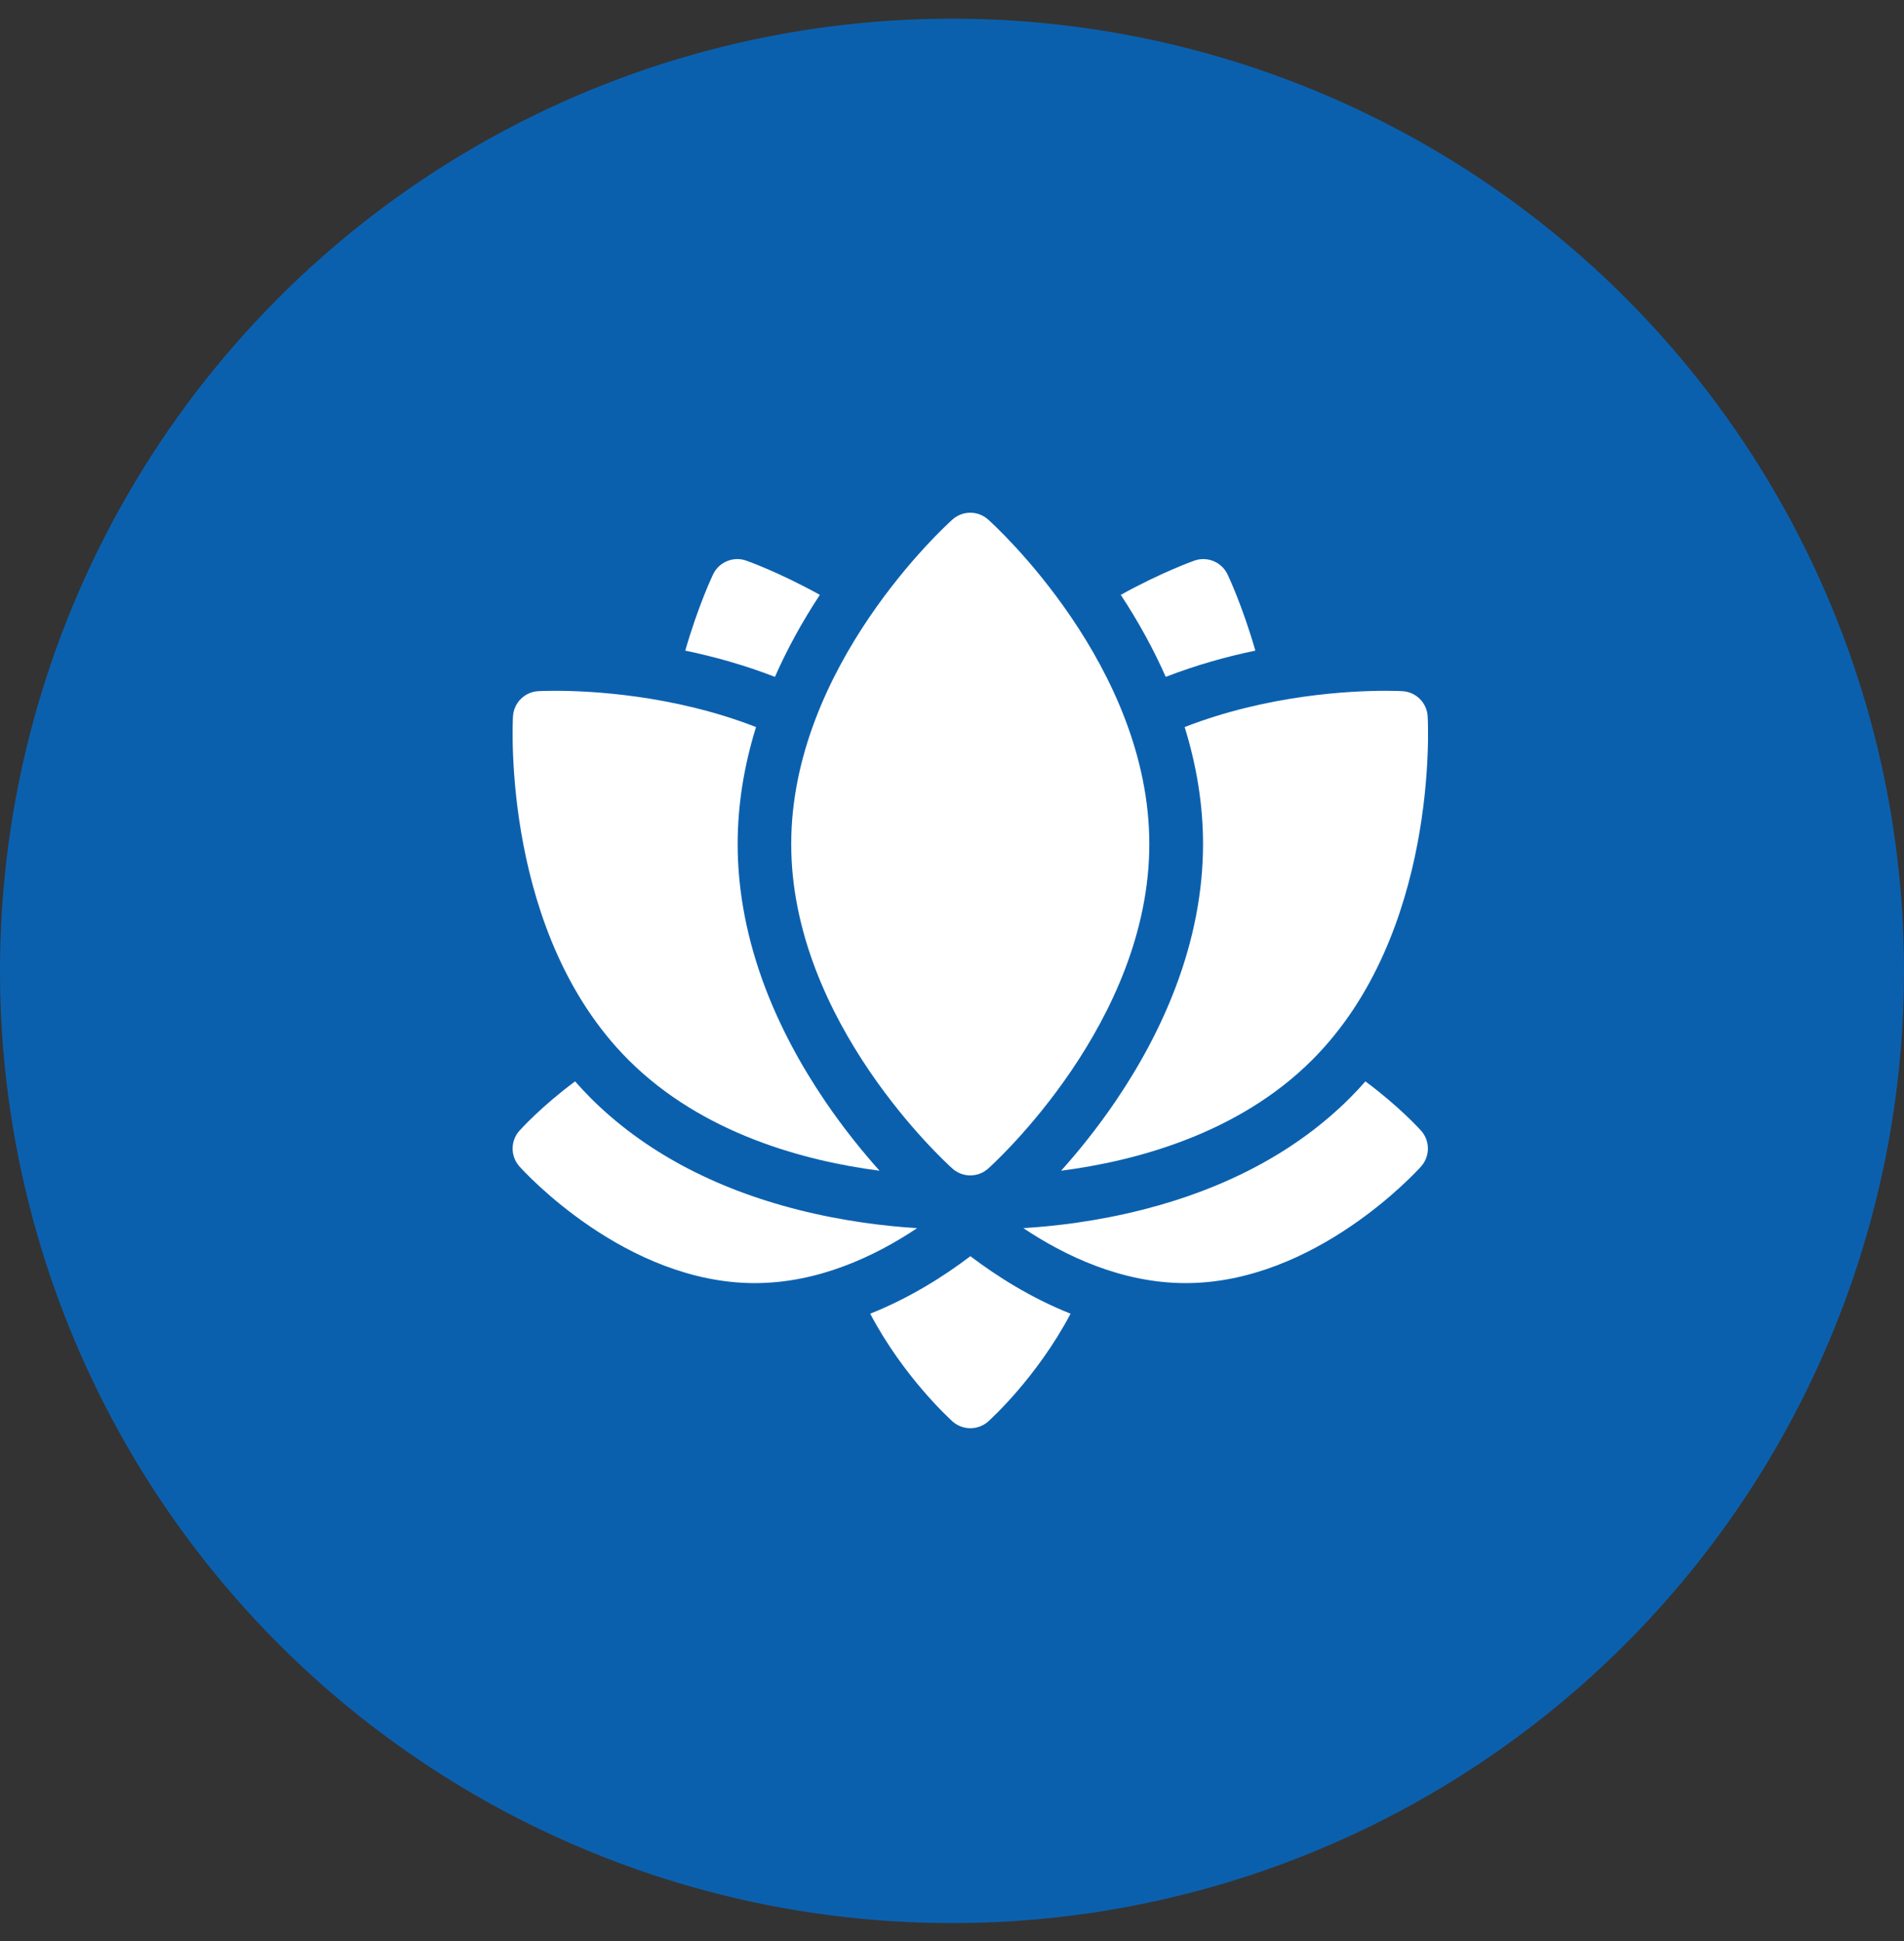
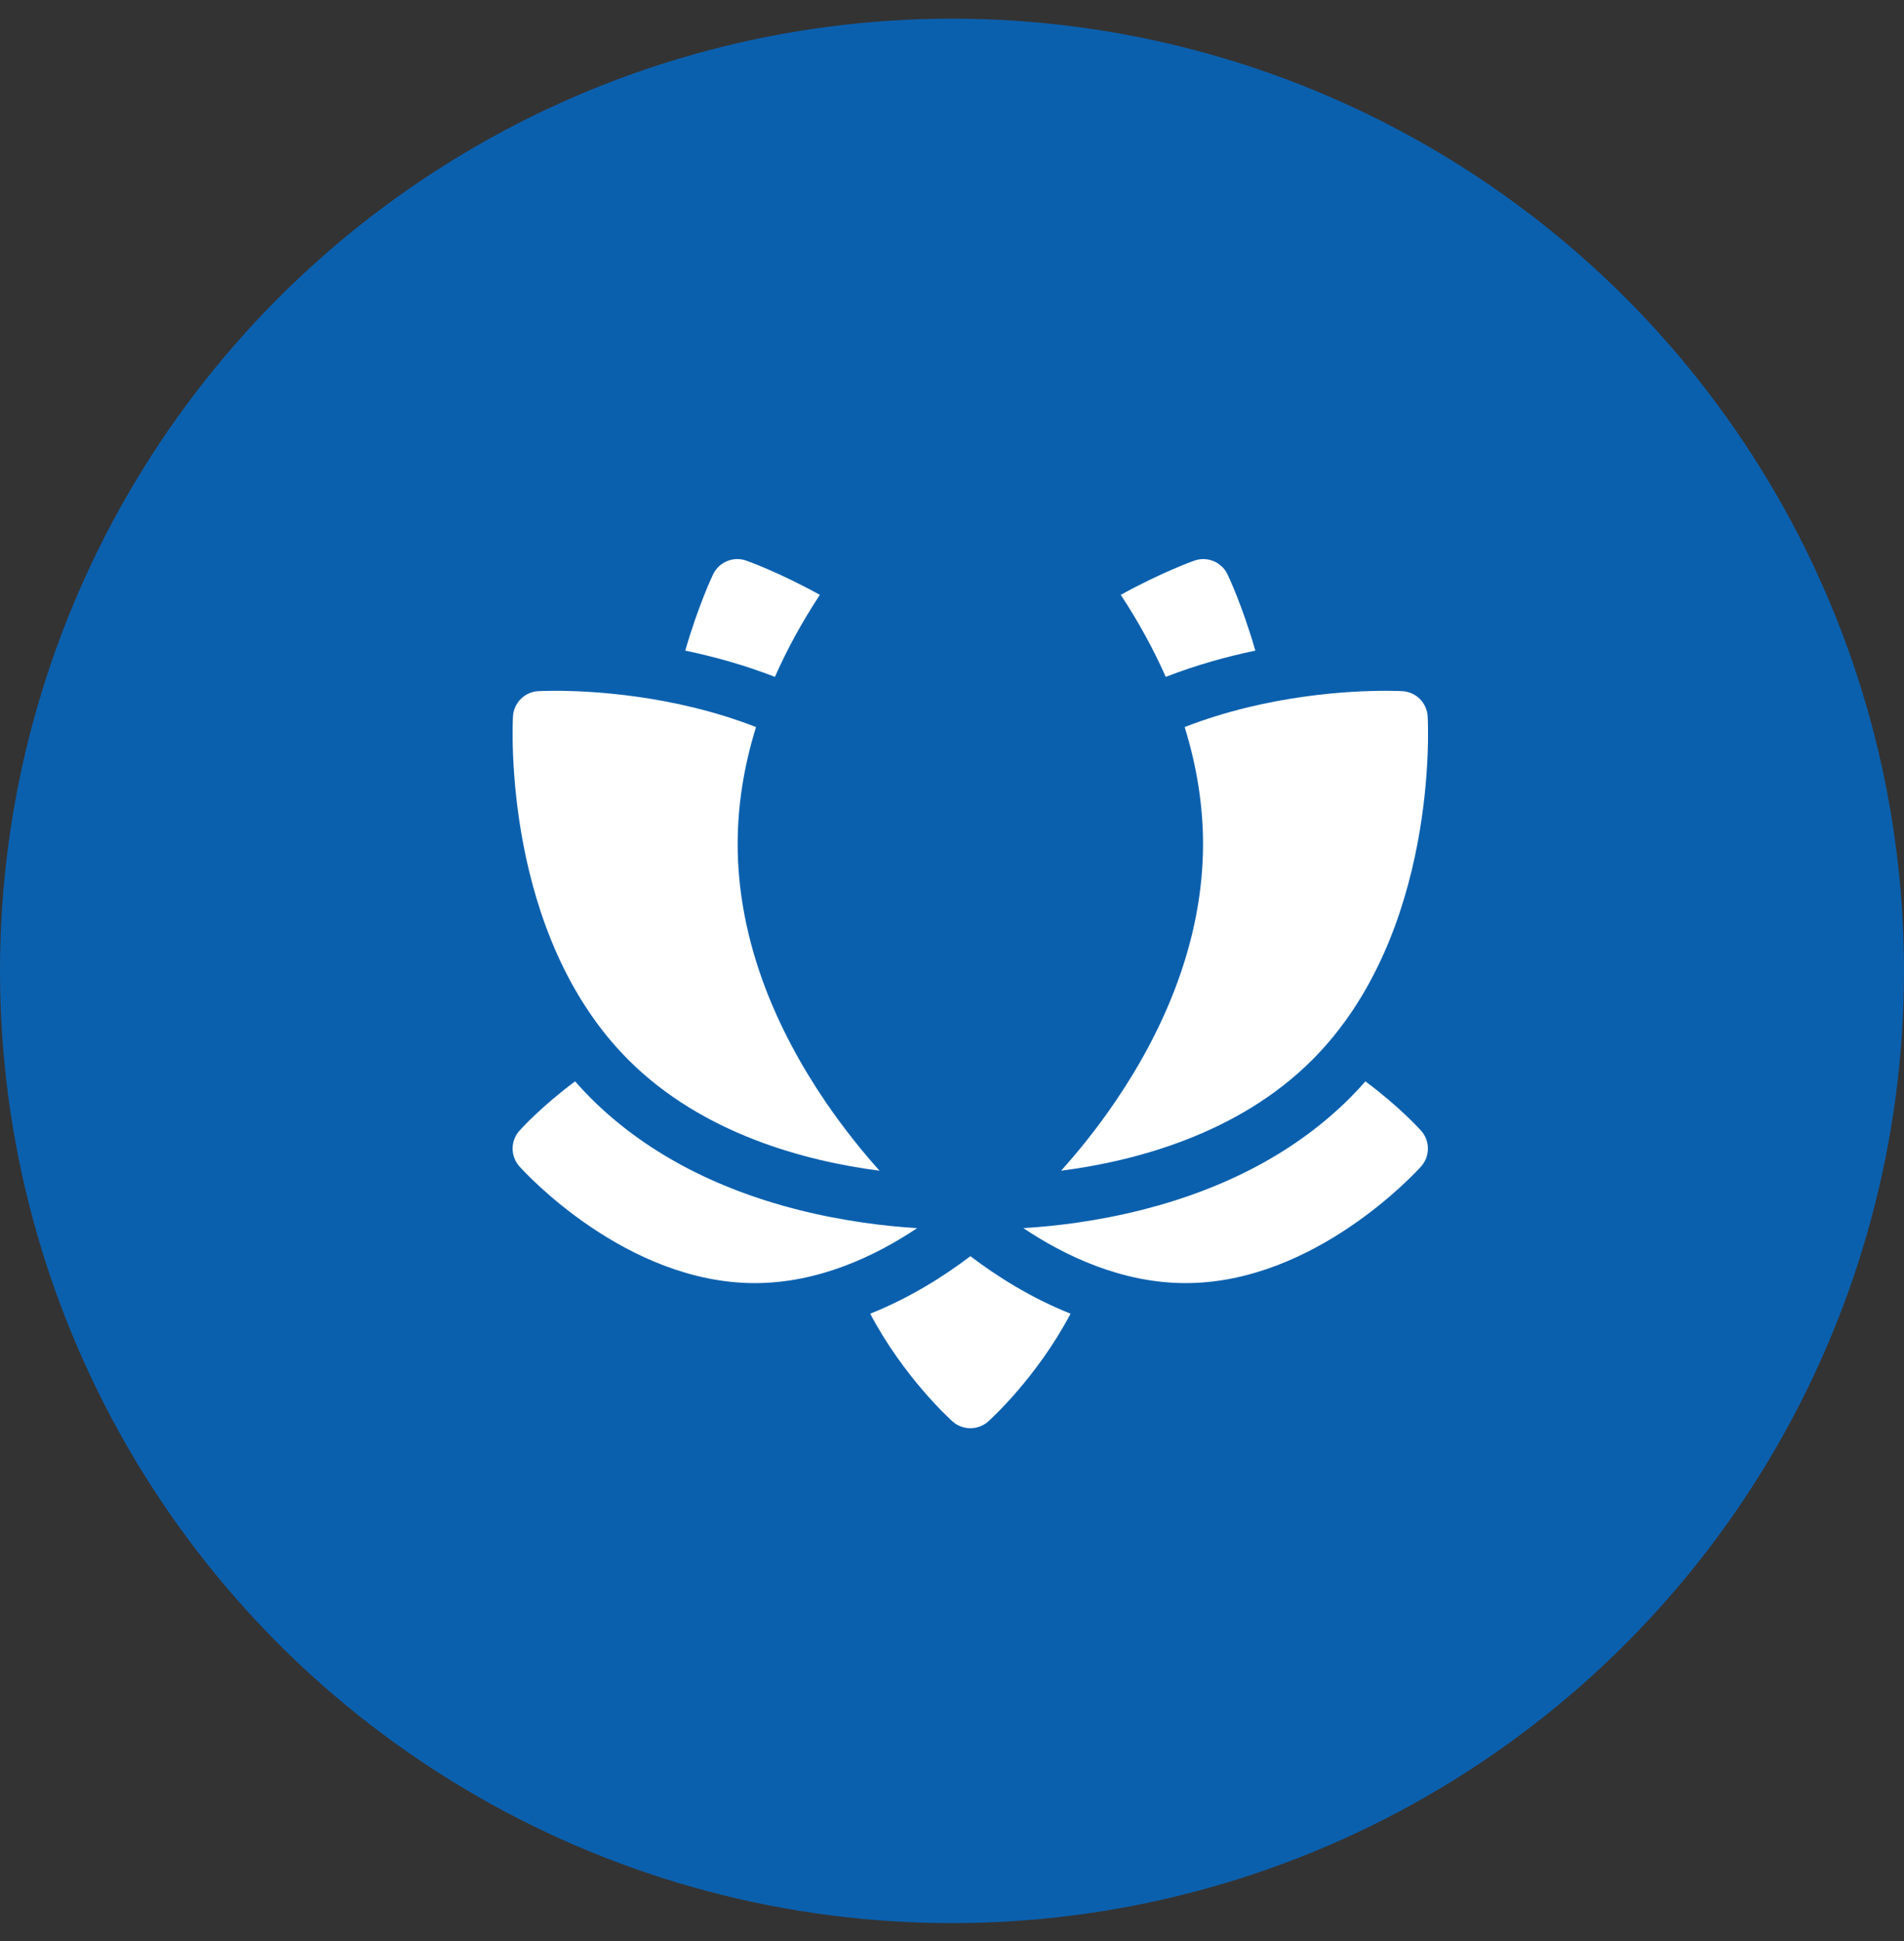
<svg xmlns="http://www.w3.org/2000/svg" width="52" height="53" viewBox="0 0 52 53" fill="none">
  <rect x="0" y="0" width="52" height="53" fill="#333333" stroke="none" />
  <circle cx="26" cy="26.51" r="26" fill="#0B60AE" />
  <g clip-path="url(#clip0_586_3853)">
    <g clip-path="url(#clip1_586_3853)">
      <path d="M23.766 35.87C24.679 37.601 25.941 38.745 26.013 38.811C26.152 38.935 26.327 38.997 26.502 38.997C26.677 38.997 26.852 38.935 26.991 38.811C27.063 38.745 28.325 37.601 29.238 35.87C28.163 35.442 27.234 34.855 26.502 34.3C25.77 34.855 24.841 35.442 23.766 35.87Z" fill="white" />
      <path d="M37.291 29.527C37.155 29.681 37.015 29.831 36.871 29.976C35.432 31.414 33.522 32.443 31.194 33.034C29.958 33.347 28.812 33.481 27.949 33.534C29.094 34.299 30.646 35.035 32.382 35.035C35.917 35.035 38.694 31.98 38.811 31.85C39.059 31.572 39.059 31.151 38.811 30.873C38.773 30.83 38.21 30.209 37.291 29.527Z" fill="white" />
      <path d="M21.803 33.034C19.475 32.444 17.565 31.415 16.126 29.976C15.982 29.831 15.842 29.681 15.706 29.527C14.787 30.209 14.225 30.831 14.187 30.873C13.938 31.151 13.938 31.572 14.187 31.85C14.303 31.98 17.08 35.035 20.615 35.035C22.351 35.035 23.903 34.299 25.048 33.534C24.185 33.481 23.039 33.347 21.803 33.034Z" fill="white" />
-       <path d="M26.011 31.907C26.15 32.032 26.324 32.094 26.499 32.094C26.674 32.094 26.849 32.032 26.988 31.907C27.167 31.746 31.389 27.91 31.389 23.047C31.389 18.184 27.167 14.348 26.988 14.187C26.849 14.062 26.674 14 26.499 14C26.324 14 26.15 14.062 26.011 14.187C25.831 14.348 21.609 18.184 21.609 23.047C21.609 27.91 25.831 31.746 26.011 31.907Z" fill="white" />
      <path d="M34.285 17.765C33.93 16.536 33.548 15.731 33.524 15.681C33.362 15.345 32.973 15.184 32.621 15.307C32.569 15.326 31.73 15.624 30.609 16.242C31.094 16.979 31.505 17.729 31.837 18.482C32.674 18.157 33.506 17.927 34.285 17.765Z" fill="white" />
      <path d="M22.391 16.242C21.271 15.624 20.432 15.326 20.379 15.307C20.027 15.183 19.638 15.345 19.476 15.681C19.452 15.731 19.07 16.536 18.715 17.765C19.494 17.927 20.327 18.157 21.164 18.482C21.495 17.73 21.906 16.979 22.391 16.242Z" fill="white" />
      <path d="M32.856 23.047C32.856 24.337 32.601 25.661 32.097 26.982C31.703 28.017 31.156 29.053 30.47 30.064C29.947 30.834 29.418 31.478 28.98 31.966C30.997 31.705 33.81 30.968 35.838 28.94C39.277 25.501 39.005 19.803 38.991 19.563C38.971 19.19 38.673 18.892 38.3 18.872C38.267 18.87 38.106 18.862 37.844 18.862C36.895 18.862 34.627 18.967 32.354 19.852C32.687 20.926 32.856 21.998 32.856 23.047Z" fill="white" />
      <path d="M24.021 31.966C23.584 31.478 23.055 30.834 22.532 30.064C21.846 29.053 21.298 28.017 20.904 26.982C20.401 25.661 20.146 24.337 20.146 23.047C20.146 21.998 20.314 20.926 20.648 19.852C18.374 18.967 16.107 18.862 15.158 18.862C14.895 18.862 14.734 18.87 14.701 18.872C14.328 18.892 14.031 19.19 14.01 19.563C13.997 19.803 13.724 25.501 17.163 28.94C19.191 30.968 22.005 31.705 24.021 31.966Z" fill="white" />
    </g>
  </g>
  <defs>
    <clipPath id="clip0_586_3853">
      <rect width="25" height="25" fill="white" transform="translate(14 14)" />
    </clipPath>
    <clipPath id="clip1_586_3853">
      <rect width="25" height="25" fill="white" transform="translate(14 14)" />
    </clipPath>
  </defs>
</svg>